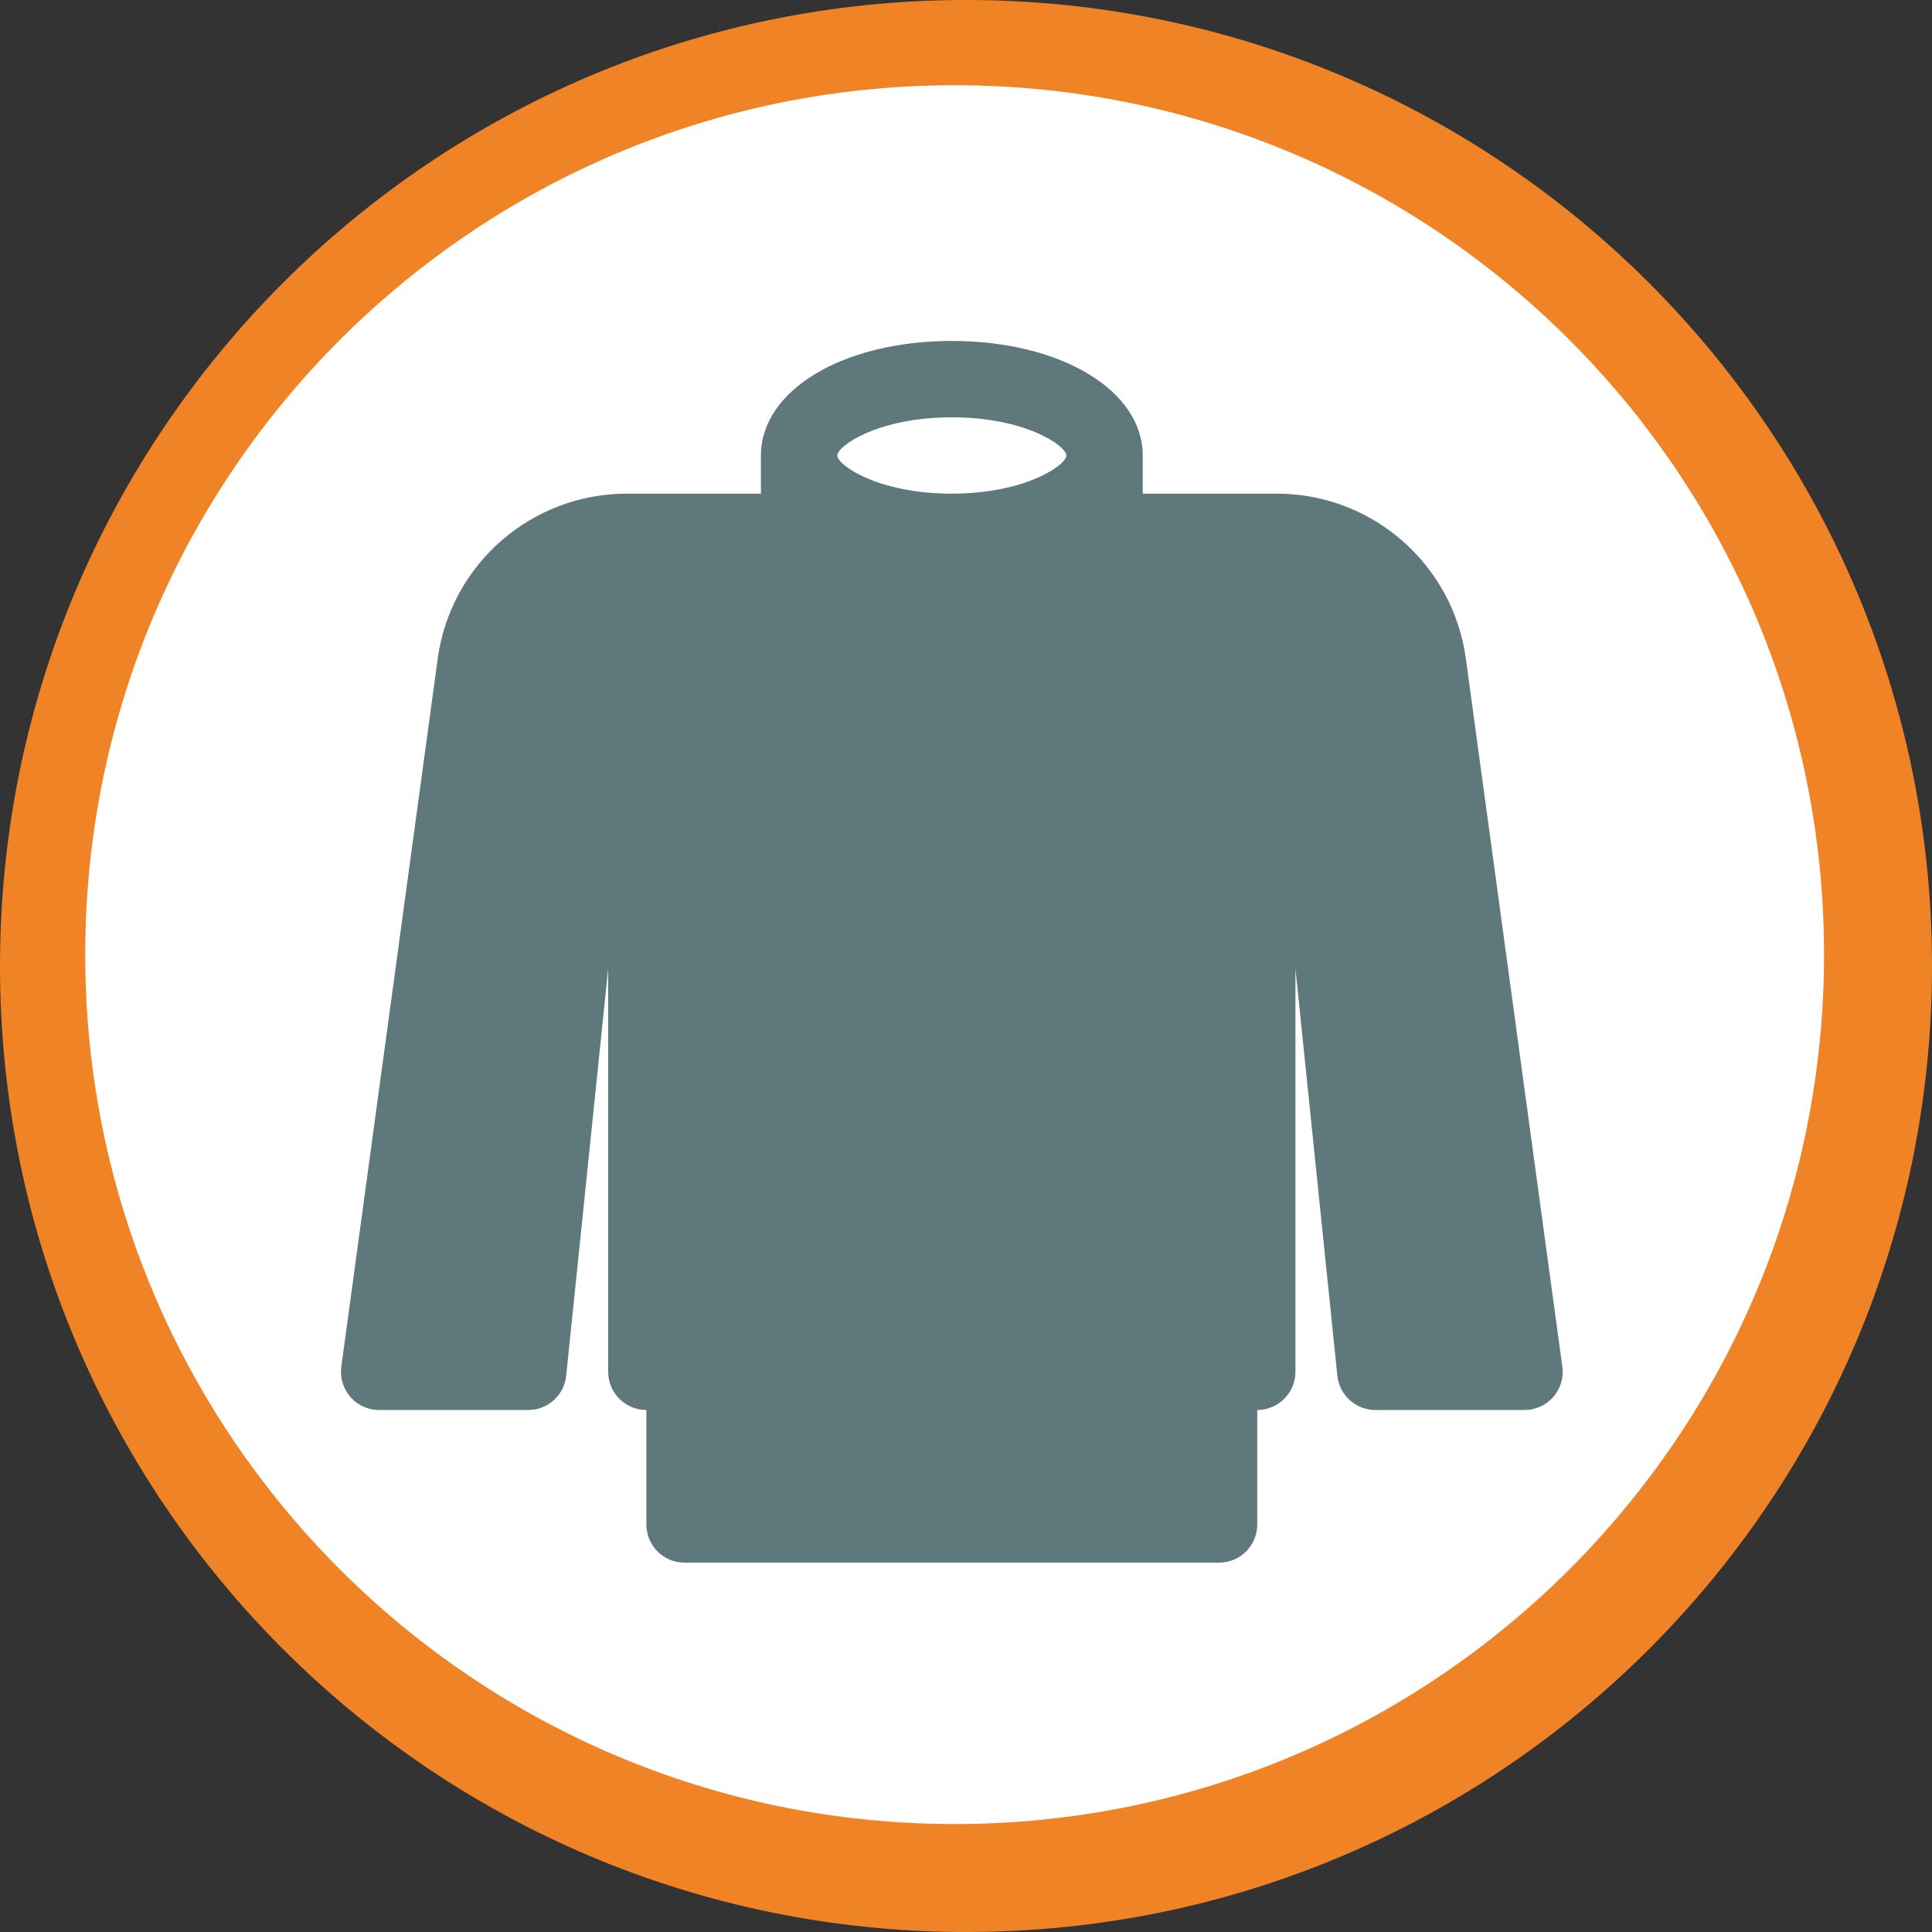
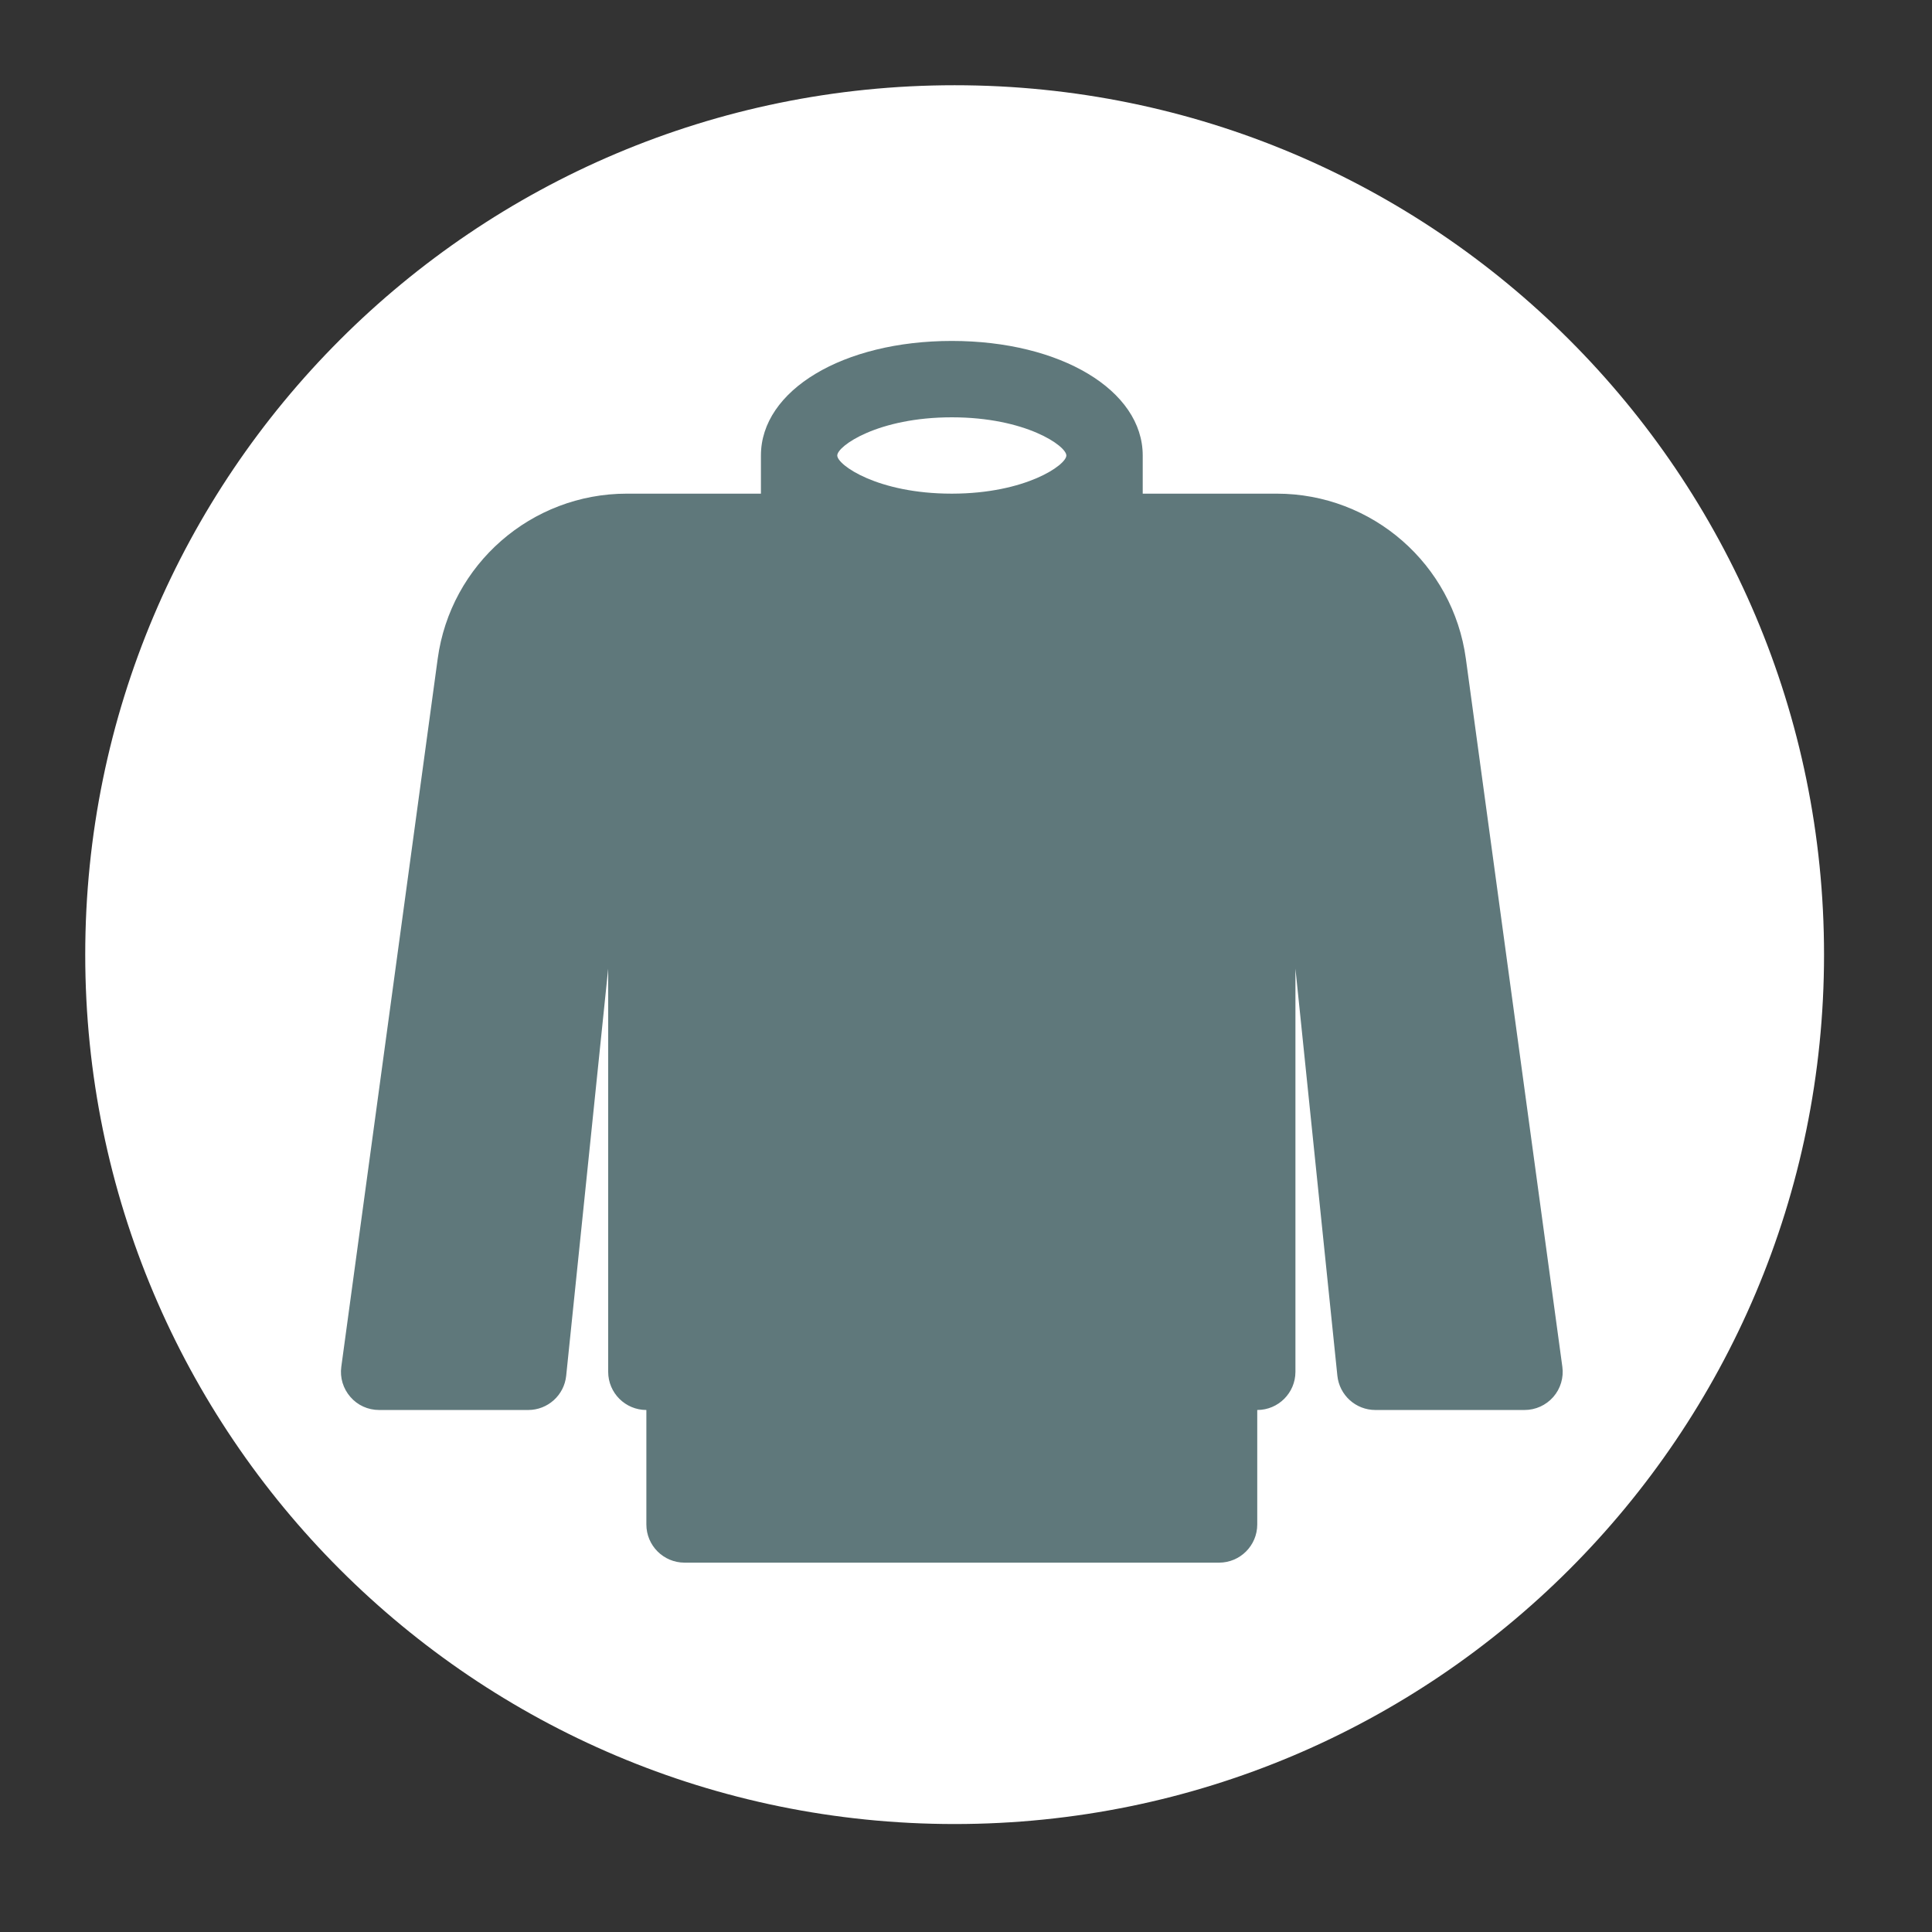
<svg xmlns="http://www.w3.org/2000/svg" width="100%" height="100%" viewBox="0 0 68 68" version="1.1" xml:space="preserve" style="fill-rule:evenodd;clip-rule:evenodd;stroke-linejoin:round;stroke-miterlimit:2;">
  <rect x="0" y="0" width="68" height="68" fill="#333333" stroke="none" />
  <g>
-     <path d="M34,68C52.778,68 68,52.778 68,34C68,15.222 52.778,0 34,0C15.222,0 0,15.222 0,34C0,52.778 15.222,68 34,68Z" style="fill:rgb(240,131,38);fill-rule:nonzero;" />
    <path d="M33.6,64.2C50.5,64.2 64.2,50.5 64.2,33.6C64.2,16.7 50.5,3 33.6,3C16.7,3 3,16.7 3,33.6C3,50.5 16.7,64.2 33.6,64.2Z" style="fill:white;fill-rule:nonzero;" />
    <path d="M54.989,48.103L51.594,23.189C51.143,19.859 48.299,17.375 44.937,17.375L40.22,17.375L40.22,16.032C40.22,13.736 37.331,12 33.501,12C29.671,12 26.782,13.736 26.782,16.032L26.782,17.375L22.062,17.375C18.702,17.375 15.856,19.859 15.405,23.189L12.013,48.103C11.959,48.488 12.077,48.875 12.333,49.168C12.585,49.461 12.953,49.627 13.343,49.627L18.592,49.627C19.28,49.627 19.858,49.106 19.928,48.421L21.406,34.093L21.406,48.283C21.406,49.025 22.008,49.627 22.75,49.627L22.75,53.656C22.75,54.398 23.352,55 24.094,55L42.908,55C43.649,55 44.251,54.398 44.251,53.656L44.251,49.627C44.993,49.627 45.595,49.025 45.595,48.283L45.595,34.093L47.071,48.421C47.143,49.106 47.718,49.627 48.409,49.627L53.658,49.627C54.048,49.627 54.413,49.461 54.671,49.168C54.927,48.875 55.042,48.485 54.989,48.103ZM33.514,17.375L33.487,17.375C30.896,17.373 29.469,16.368 29.469,16.032C29.469,15.698 30.899,14.688 33.501,14.688C36.102,14.688 37.532,15.695 37.532,16.032C37.532,16.365 36.105,17.37 33.514,17.375Z" style="fill:rgb(95,120,123);fill-rule:nonzero;" />
  </g>
</svg>